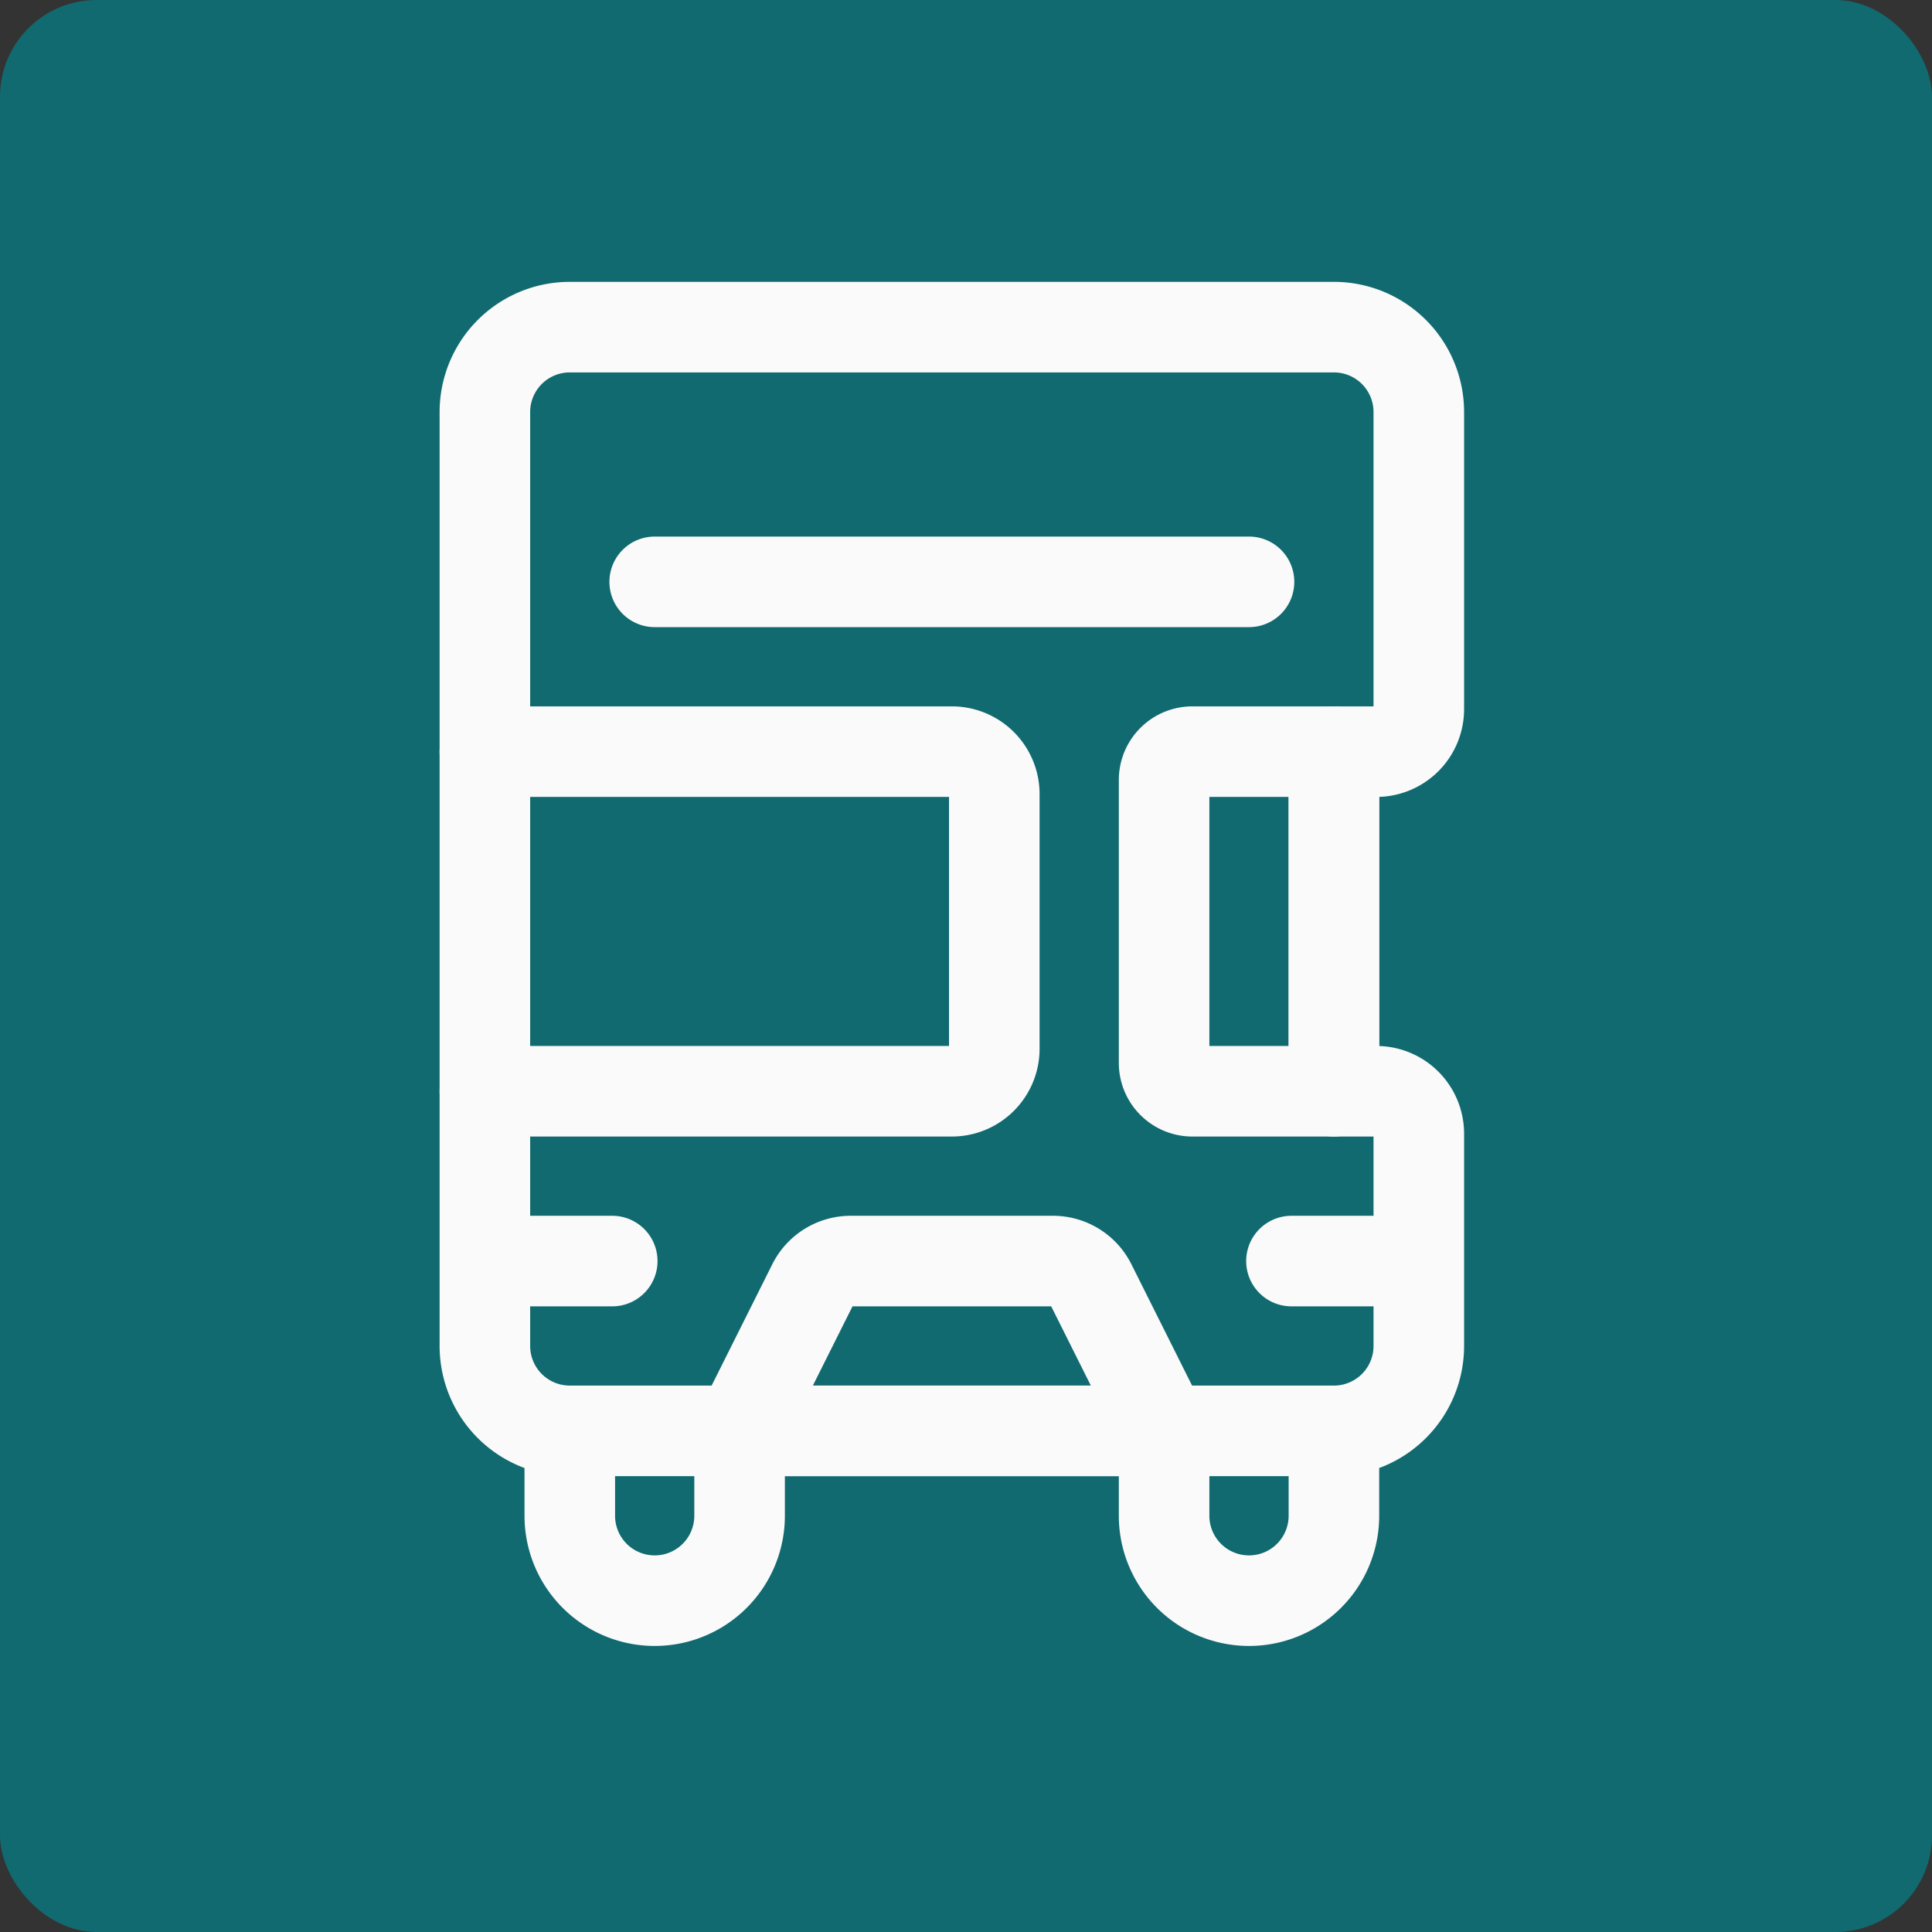
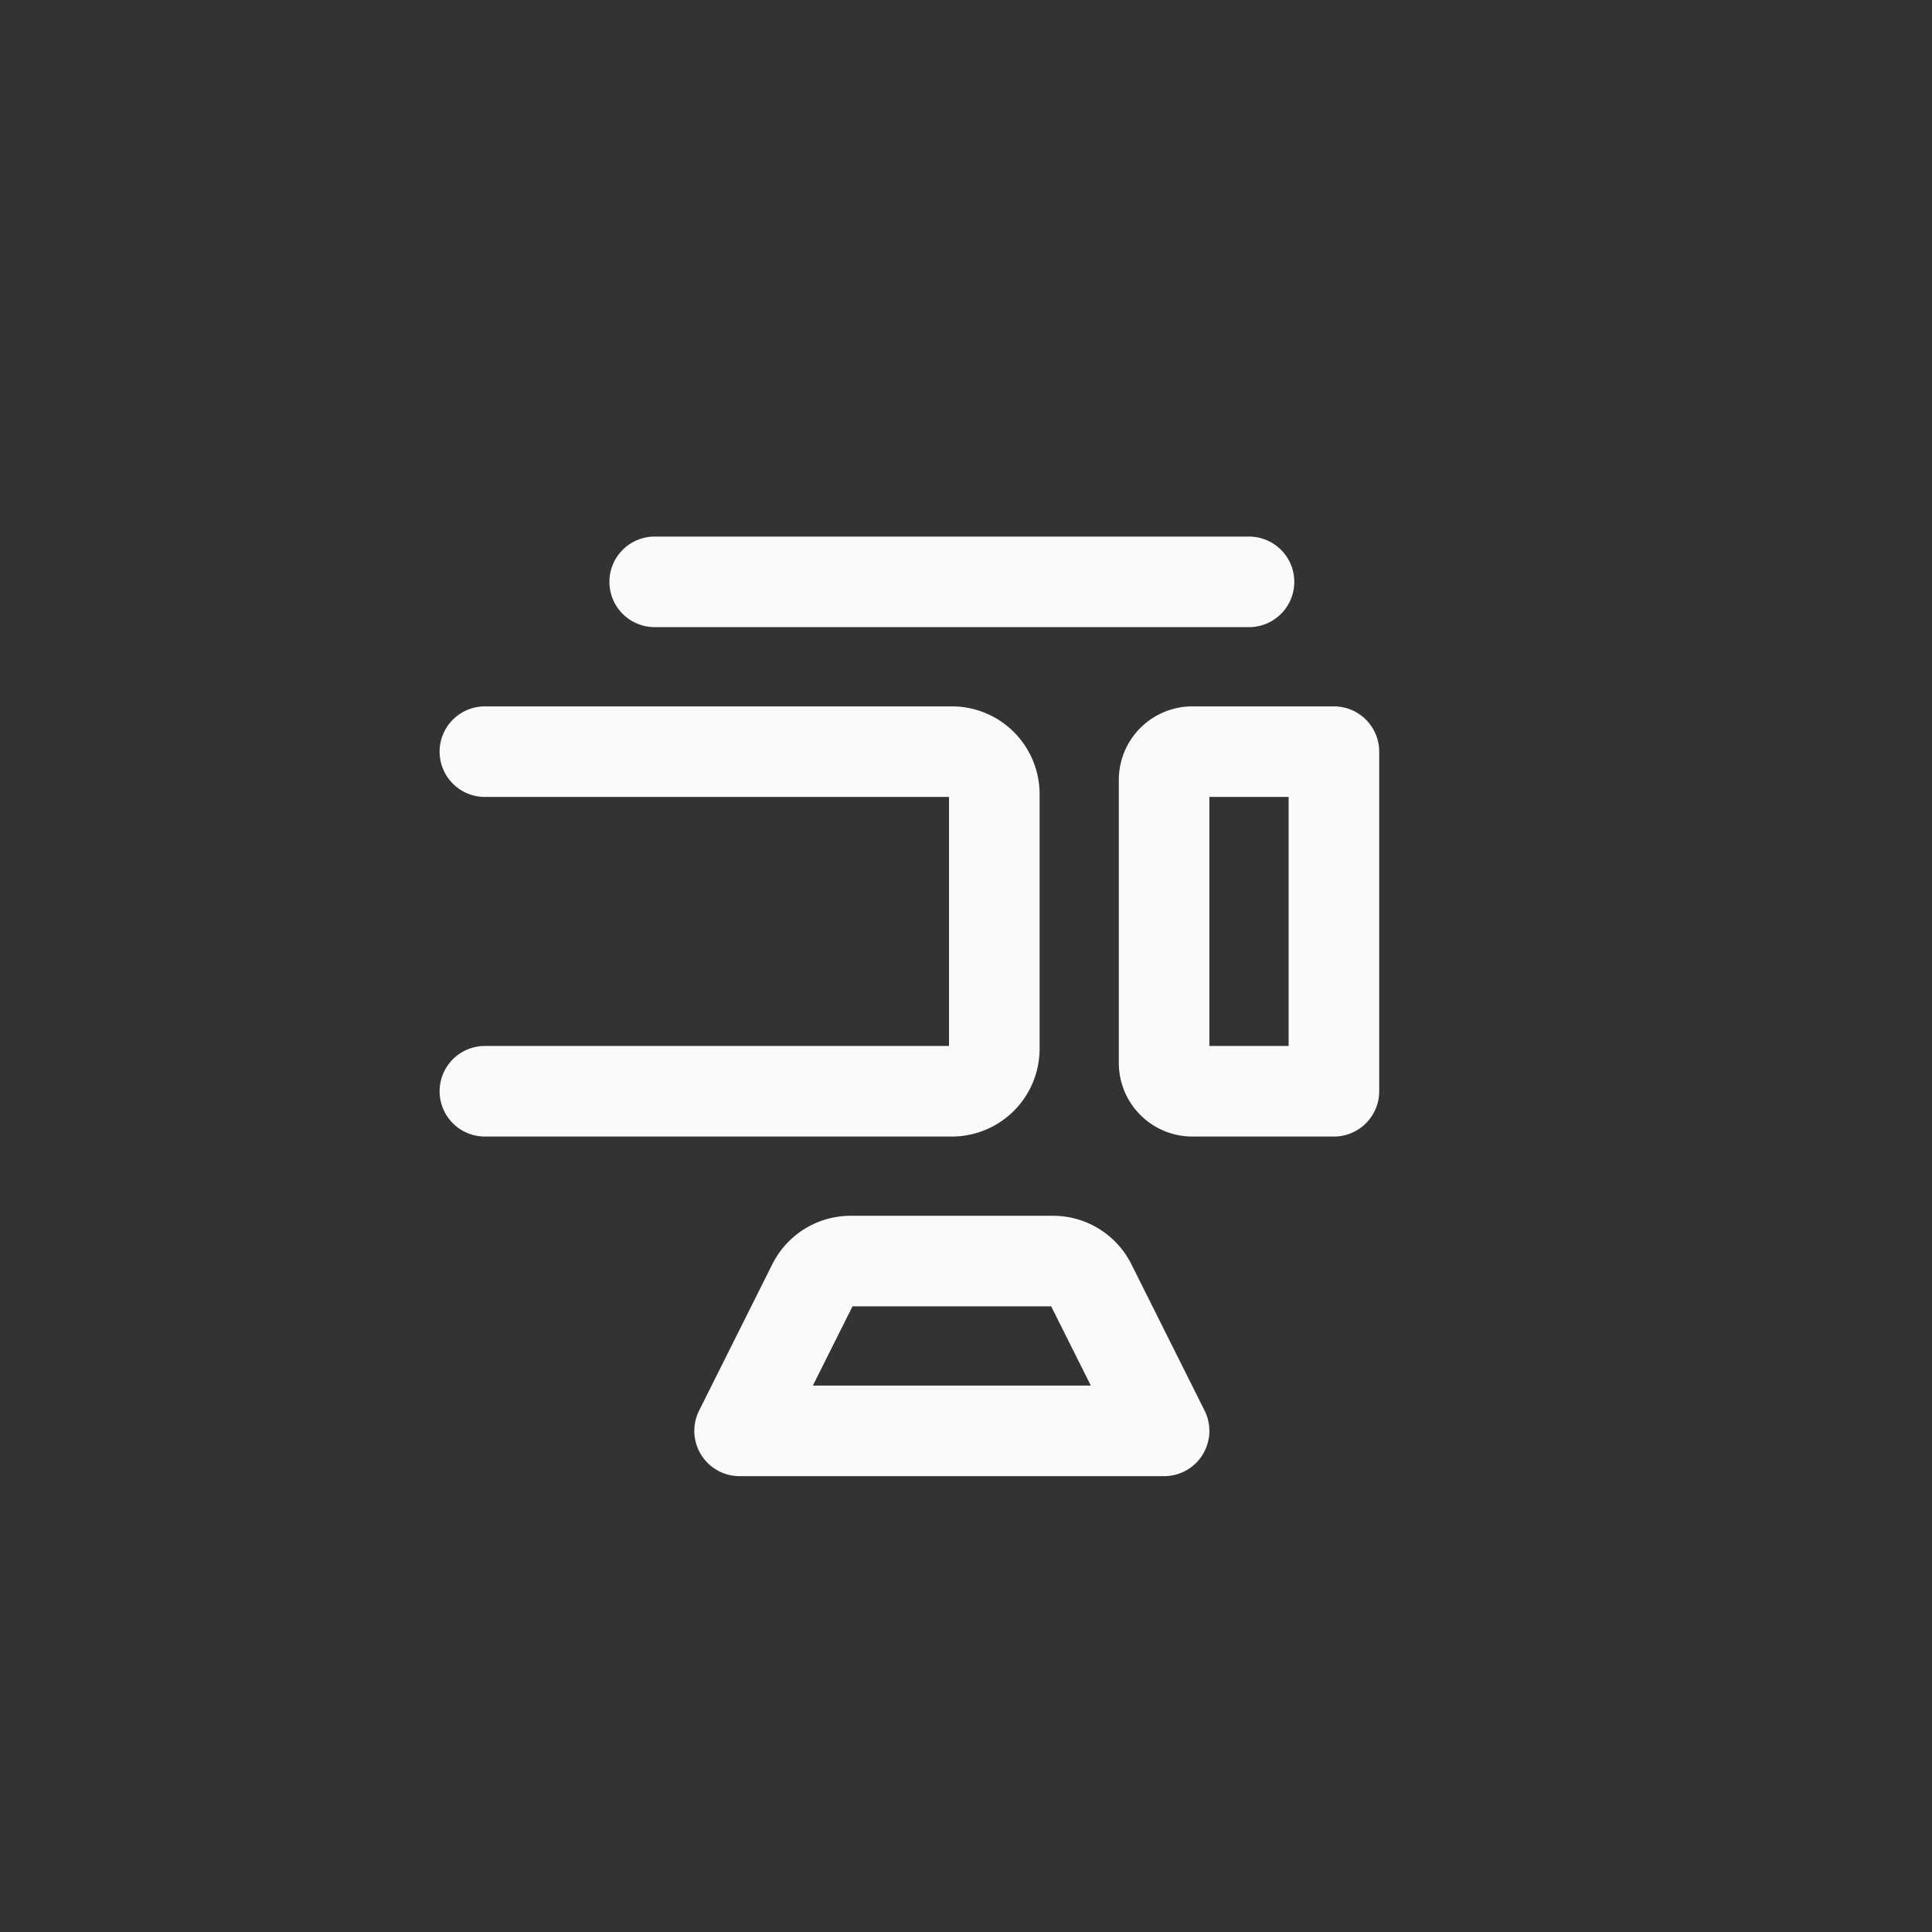
<svg xmlns="http://www.w3.org/2000/svg" width="320" height="320" fill="none">
  <rect width="100%" height="100%" fill="#333333" stroke="none" />
-   <rect width="320" height="320" fill="#106A70" rx="16" />
-   <path stroke="#FAFAFA" stroke-linecap="round" stroke-linejoin="round" stroke-width="15" d="M94.375 236.997v14.062a14.062 14.062 0 1 0 28.125 0v-14.062m98.438 0v14.062a14.063 14.063 0 0 1-28.126 0v-14.062m35.157-56.25c1.865 0 3.653.741 4.972 2.059a7.034 7.034 0 0 1 2.059 4.972v35.156a14.063 14.063 0 0 1-14.062 14.063H94.375a14.064 14.064 0 0 1-14.063-14.063V68.247a14.063 14.063 0 0 1 14.063-14.063h126.563A14.062 14.062 0 0 1 235 68.247v49.219a7.038 7.038 0 0 1-7.031 7.031h-7.031v56.25h7.031zM80.313 208.872h21.093m112.5 0H235" />
  <path stroke="#FAFAFA" stroke-linecap="round" stroke-linejoin="round" stroke-width="15" d="m122.5 236.997 12.122-24.235a7.016 7.016 0 0 1 6.29-3.89H174.4a7.018 7.018 0 0 1 6.291 3.89l12.121 24.235H122.5zm-42.187-56.25h77.343a7.036 7.036 0 0 0 4.972-2.06 7.014 7.014 0 0 0 1.524-2.281 7.017 7.017 0 0 0 .536-2.69v-42.188a7.022 7.022 0 0 0-2.06-4.972 7.025 7.025 0 0 0-4.972-2.059H80.312m28.126-28.125h98.437m-9.375 28.125h23.438v56.25H197.5a4.69 4.69 0 0 1-4.688-4.688v-46.875a4.687 4.687 0 0 1 4.688-4.687z" />
</svg>